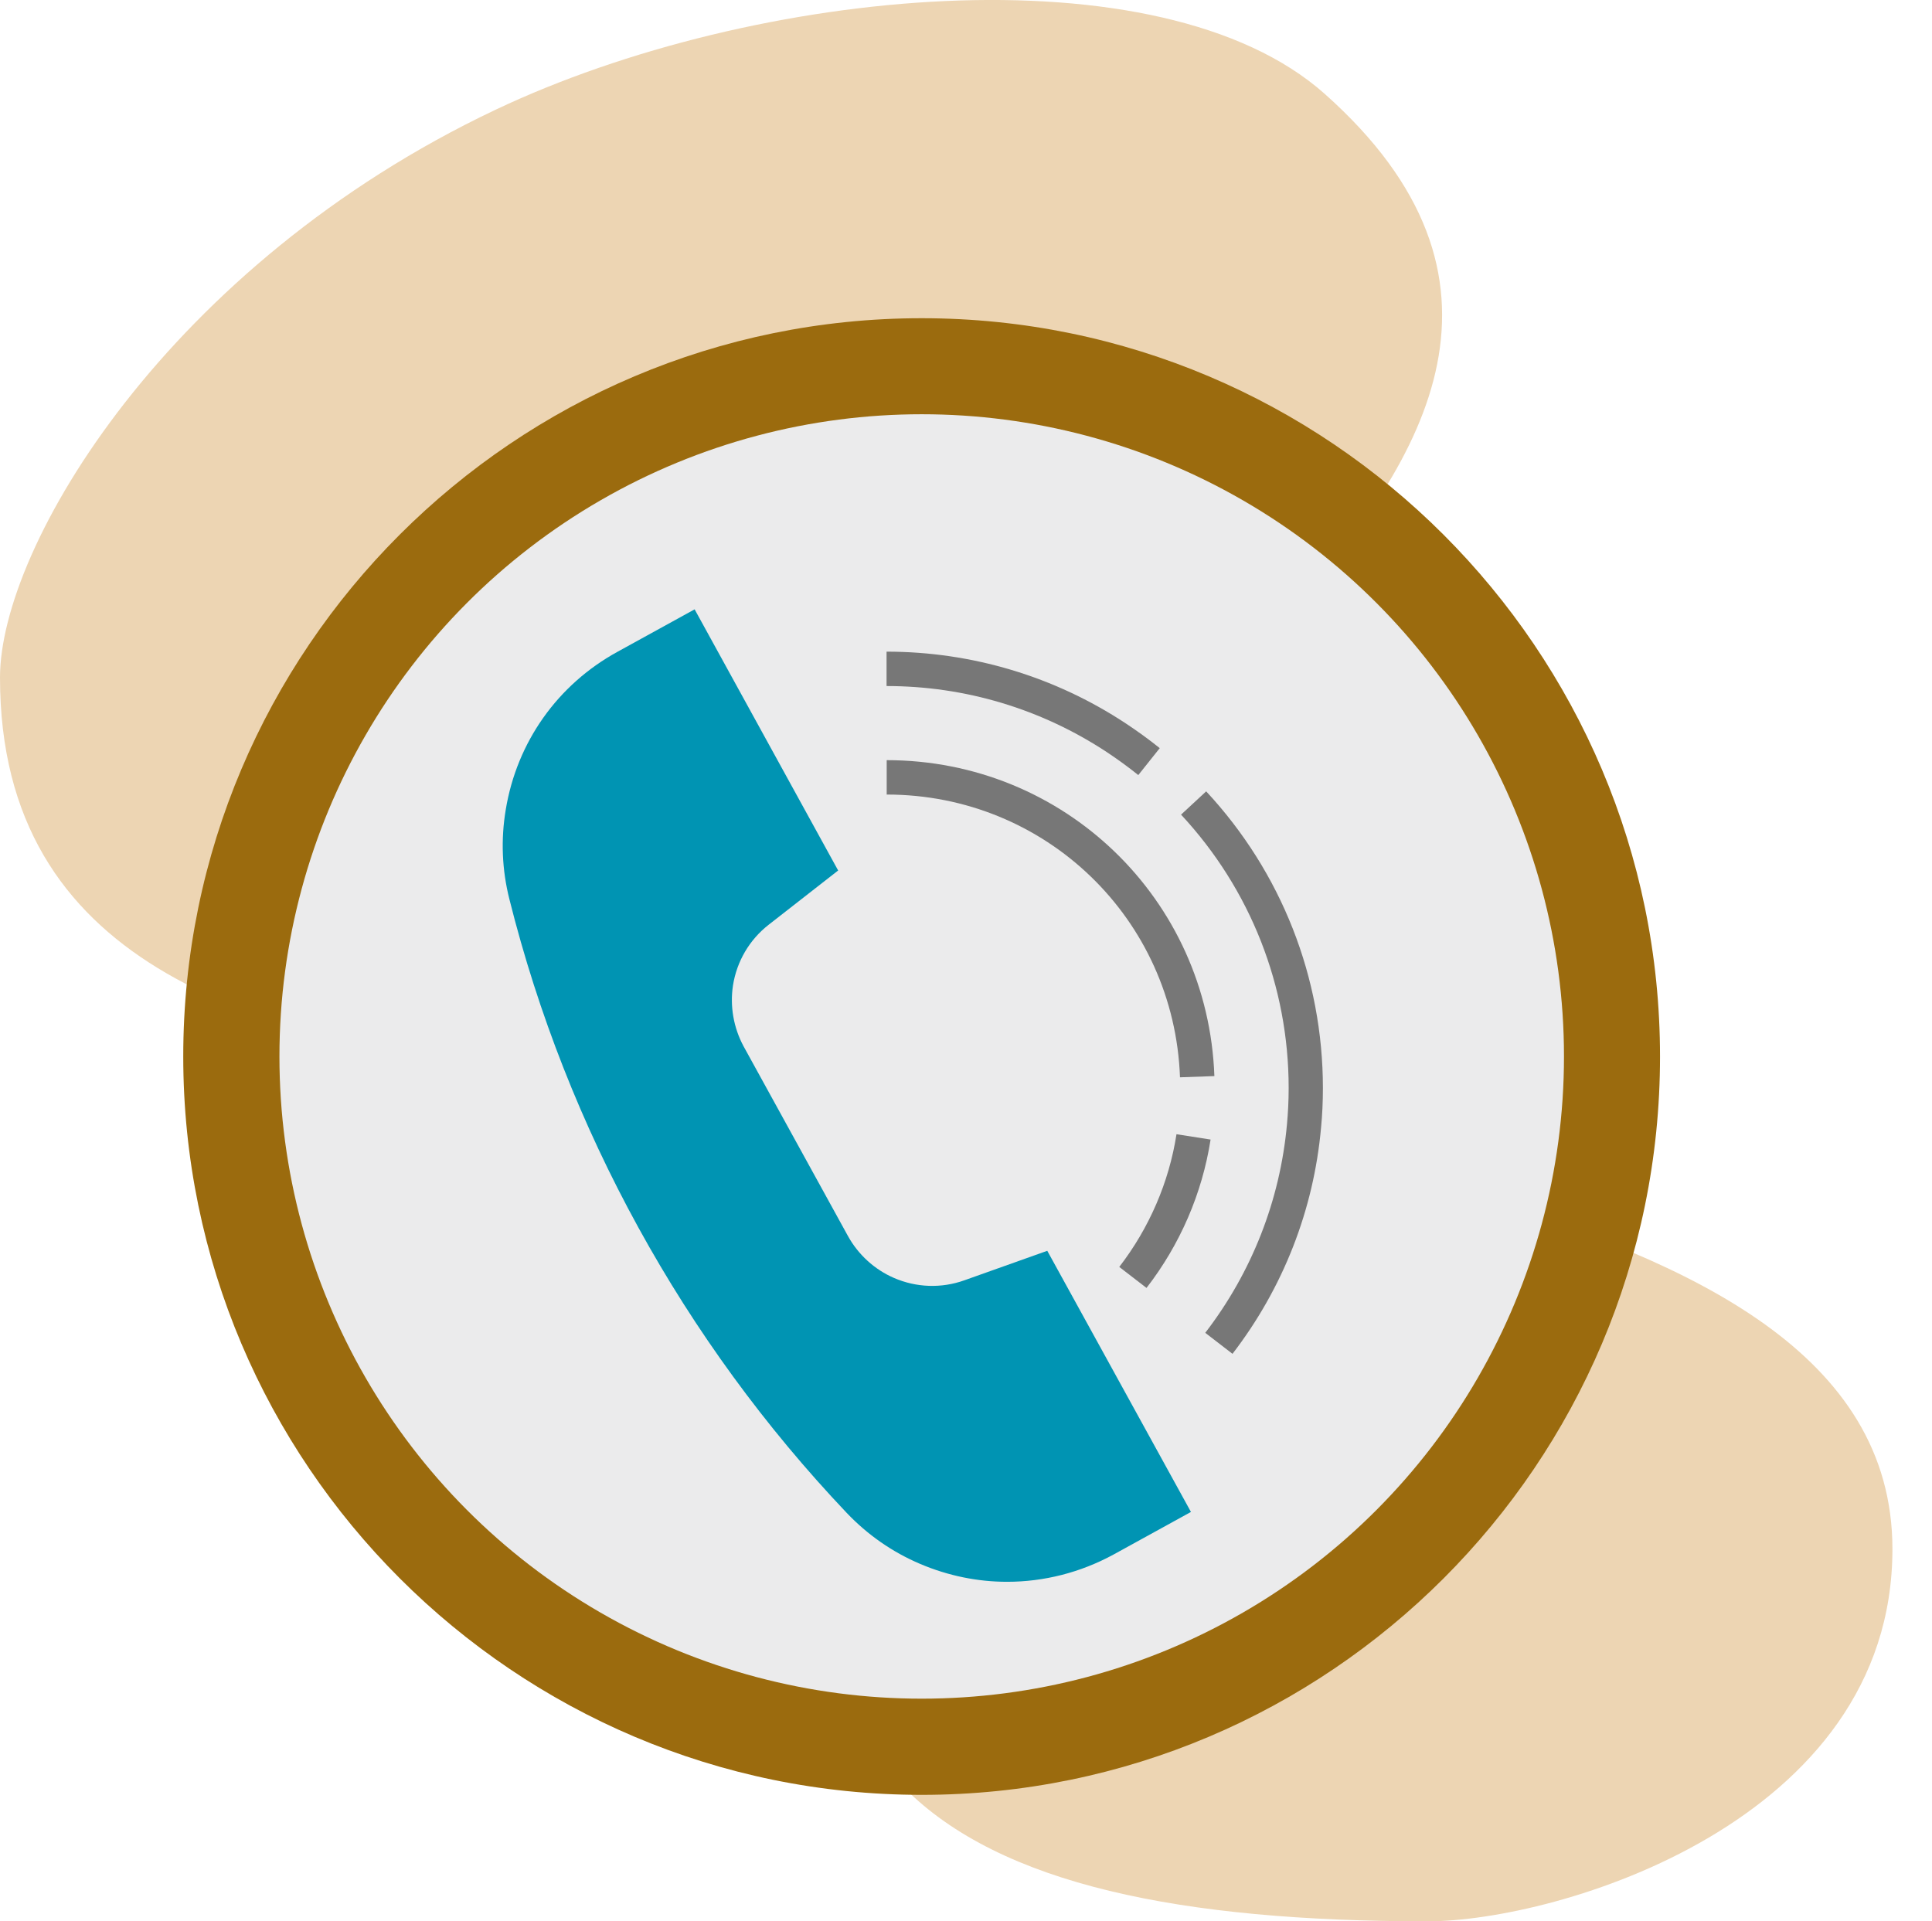
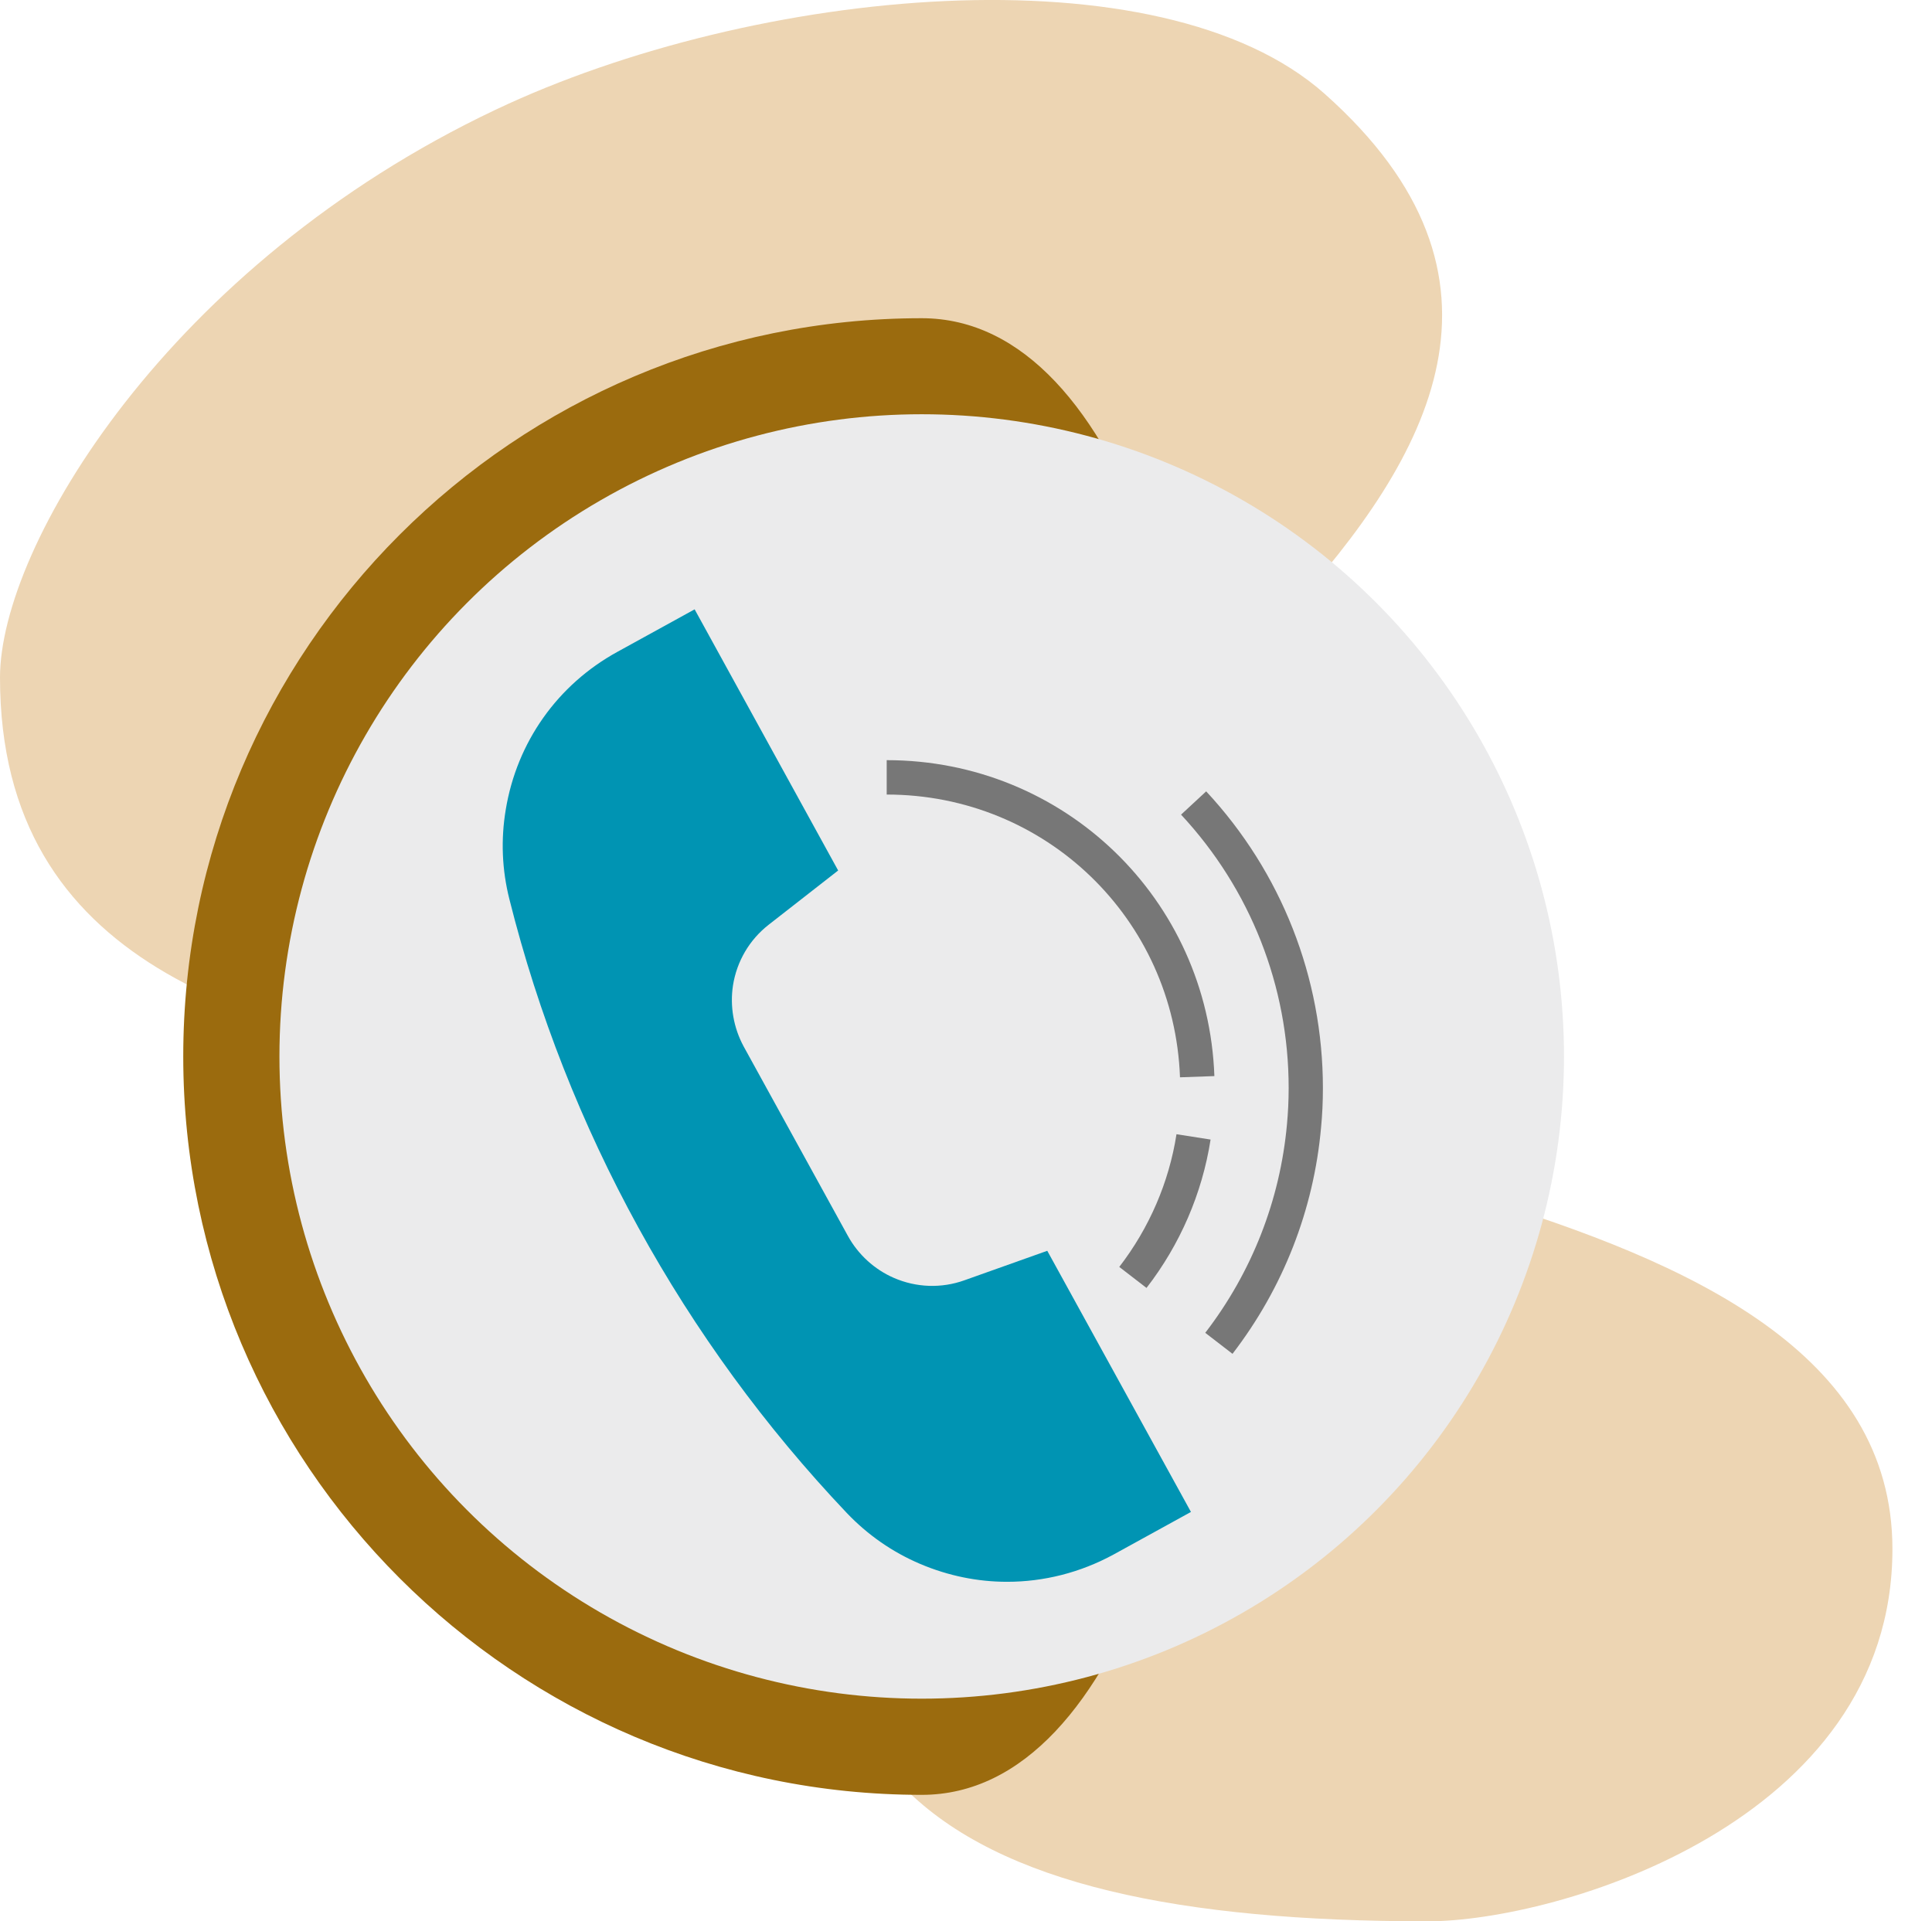
<svg xmlns="http://www.w3.org/2000/svg" version="1.1" id="Layer_1" x="0px" y="0px" viewBox="0 0 126.94 126.25" style="enable-background:new 0 0 126.94 126.25;" xml:space="preserve">
  <style type="text/css">
	.st0{fill:#F8F8F8;}
	.st1{fill:#9B6B0E;}
	.st2{fill:#95D0F4;}
	.st3{fill:#EDD5B3;}
	.st4{fill:#EBEBEC;}
	.st5{fill:#F9B443;}
	.st6{fill:#FFFFFF;}
	.st7{fill:#777777;}
	.st8{fill:#CC9F01;}
	.st9{fill:#FFFFFF;stroke:#CC9F01;stroke-width:1.5;stroke-miterlimit:10;}
	.st10{fill:none;stroke:#777777;stroke-width:1.5;stroke-miterlimit:10;}
	.st11{fill:none;stroke:#CC9F01;stroke-miterlimit:10;}
	.st12{fill:none;stroke:#777777;stroke-miterlimit:10;}
	.st13{fill:#0094B3;}
	.st14{opacity:0.7;fill:#193952;}
	.st15{opacity:0.3;fill:#1F4766;}
	.st16{fill:#F2F2F2;}
	.st17{fill:#CCCCCC;}
	.st18{fill:#1F4766;}
	.st19{filter:url(#Adobe_OpacityMaskFilter);}
	.st20{filter:url(#Adobe_OpacityMaskFilter_00000026860830825483719680000001915311554461170623_);}
	.st21{mask:url(#SVGID_1_);fill:url(#SVGID_00000069382888803218351090000017677987335189455289_);}
	.st22{opacity:0.1;fill:url(#SVGID_00000031195290315364922000000013456348675697060743_);}
	.st23{fill:#A7A9AC;}
	.st24{fill:#939598;}
	.st25{filter:url(#Adobe_OpacityMaskFilter_00000033351709463058715160000001736674428105813403_);}
	.st26{filter:url(#Adobe_OpacityMaskFilter_00000055673870114250860500000008973393333264595874_);}
	
		.st27{mask:url(#SVGID_00000086657780007986927320000003932870473529709759_);fill:url(#SVGID_00000172431832467845282310000004154270822974414012_);}
	.st28{opacity:0.1;fill:url(#SVGID_00000031905398563559988360000001213903828283418528_);}
	.st29{fill:#285A79;}
	.st30{fill:none;}
	.st31{fill:#40327A;}
	.st32{fill:#252526;}
	.st33{fill:#FCE0C8;}
	.st34{fill:#333333;}
	.st35{fill:#EA9E2F;}
	.st36{fill:#FFFFFF;stroke:#777777;stroke-miterlimit:10;}
	.st37{fill:#FFFFFF;stroke:#CC9F01;stroke-miterlimit:10;}
	.st38{fill:none;stroke:#856B4F;stroke-width:2;stroke-miterlimit:10;}
	.st39{fill:#8B6C3E;}
	.st40{fill:none;stroke:#777777;stroke-width:0.5;stroke-miterlimit:10;}
	.st41{opacity:0.7;fill:#333333;}
	.st42{fill:#DDCCB1;}
	.st43{fill:#DDD6FF;}
	.st44{fill:#856B4F;}
	.st45{filter:url(#Adobe_OpacityMaskFilter_00000135670564580129849510000008750528443407708555_);}
	.st46{filter:url(#Adobe_OpacityMaskFilter_00000182516388404018017750000003415773126156176548_);}
	
		.st47{mask:url(#SVGID_00000008860930861644981000000009754595836375383975_);fill:url(#SVGID_00000161610342263559841030000008299872779679017627_);}
	.st48{opacity:0.1;fill:url(#SVGID_00000111882097235143734660000002101356035443594405_);}
	.st49{filter:url(#Adobe_OpacityMaskFilter_00000108279534582699318550000017440142325288813970_);}
	.st50{filter:url(#Adobe_OpacityMaskFilter_00000138540375843508318340000018432287701188272316_);}
	
		.st51{mask:url(#SVGID_00000013898665731161419690000016640150794179551901_);fill:url(#SVGID_00000179620774739627893630000003860073324502546872_);}
	.st52{opacity:0.1;fill:url(#SVGID_00000028301028645103204380000006370519698488654746_);}
	.st53{fill:none;stroke:#777777;stroke-width:3;stroke-linecap:round;stroke-linejoin:round;stroke-miterlimit:10;}
	.st54{fill:none;stroke:#CC9F01;stroke-width:6;stroke-miterlimit:10;}
	.st55{fill:none;stroke:#777777;stroke-width:4;stroke-miterlimit:10;}
	.st56{fill:none;stroke:#CC9F01;stroke-width:4;stroke-miterlimit:10;}
	.st57{fill:#FFFFFF;stroke:#777777;stroke-width:4;stroke-miterlimit:10;}
	.st58{fill:#BCBEC0;}
	.st59{fill:none;stroke:#856B4F;stroke-miterlimit:10;}
	.st60{fill:none;stroke:#CC9F01;stroke-width:5;stroke-miterlimit:10;}
	.st61{fill:none;stroke:#FFFFFF;stroke-width:3;stroke-miterlimit:10;}
	.st62{fill:#DFDFDF;}
	.st63{fill:#FACBA3;}
	.st64{fill:#CD9E00;}
	.st65{fill:none;stroke:#734020;stroke-width:5;stroke-miterlimit:10;}
	.st66{fill:#734020;}
	.st67{fill:none;stroke:#856B4F;stroke-width:5;stroke-miterlimit:10;}
	.st68{filter:url(#Adobe_OpacityMaskFilter_00000125589558546832923260000018250500644525437077_);}
	.st69{filter:url(#Adobe_OpacityMaskFilter_00000181778059326898885320000017407970651462461838_);}
	
		.st70{mask:url(#SVGID_00000150092376291210066710000014767698719314941624_);fill:url(#SVGID_00000151540300758915590930000007995247330945841044_);}
	.st71{opacity:0.1;fill:url(#SVGID_00000115504143296799018890000001949245718129067149_);}
	.st72{filter:url(#Adobe_OpacityMaskFilter_00000112604946244374264850000009118561269735309756_);}
	.st73{filter:url(#Adobe_OpacityMaskFilter_00000056413764000363162020000015744890123585648275_);}
	
		.st74{mask:url(#SVGID_00000030454265770321520390000010020343946920403347_);fill:url(#SVGID_00000093138559148547769840000014855062543672464561_);}
	.st75{opacity:0.1;fill:url(#SVGID_00000039814525748151067310000011424415505128389520_);}
	.st76{filter:url(#Adobe_OpacityMaskFilter_00000082339909392922025320000012901637988188923579_);}
	.st77{filter:url(#Adobe_OpacityMaskFilter_00000167375306197267290740000004313545926826874794_);}
	
		.st78{mask:url(#SVGID_00000117649247226169944460000017815423936964469153_);fill:url(#SVGID_00000003802870206135486500000000457401962278678940_);}
	.st79{opacity:0.1;fill:url(#SVGID_00000134237613832350036590000009956208436727030970_);}
	.st80{filter:url(#Adobe_OpacityMaskFilter_00000103239655595738500190000005037270021884803462_);}
	.st81{filter:url(#Adobe_OpacityMaskFilter_00000116936016222854513120000002299901213080584894_);}
	
		.st82{mask:url(#SVGID_00000137098322438607576230000007140959047130681274_);fill:url(#SVGID_00000118374418362154867760000003805868528216202915_);}
	.st83{opacity:0.1;fill:url(#SVGID_00000016754090704100961770000002403628277897112708_);}
	.st84{filter:url(#Adobe_OpacityMaskFilter_00000081619255911931244960000008458228038196639921_);}
	.st85{filter:url(#Adobe_OpacityMaskFilter_00000053508825941476026400000018217840871346388391_);}
	
		.st86{mask:url(#SVGID_00000135674082049988596800000015501829814057457596_);fill:url(#SVGID_00000111874777759170989100000004660553464054627469_);}
	.st87{opacity:0.1;fill:url(#SVGID_00000049219193986325374580000013861781811822148024_);}
	.st88{filter:url(#Adobe_OpacityMaskFilter_00000138532129073826705330000013587126851151658406_);}
	.st89{filter:url(#Adobe_OpacityMaskFilter_00000109008608731174245340000010008946889886230188_);}
	
		.st90{mask:url(#SVGID_00000096781273302368341400000001168979079866480539_);fill:url(#SVGID_00000180367586600740632710000007523307881839140276_);}
	.st91{opacity:0.1;fill:url(#SVGID_00000011011800878011648040000009067218915005052594_);}
</style>
  <g>
    <path class="st3" d="M93.8,126.25c-32.43,0-47.45-9.65-35.42-41.23C67.17,61.94,0,82.46,0,44.52c0-8.64,11.07-27.12,32.54-37.3   C49.57-0.86,76.25-3.42,87.03,6.16c27.21,24.19-26.65,47.15-21.35,59.47c5.29,12.32,58.66,10.37,58.66,36.16   C124.34,119.76,102.3,126.25,93.8,126.25z" />
    <g>
      <g>
-         <path class="st1" d="M60.56,117.94c-26.75,0-48.52-21.76-48.52-48.52S33.8,20.91,60.56,20.91c26.75,0,48.51,21.76,48.51,48.52     S87.31,117.94,60.56,117.94z" />
+         <path class="st1" d="M60.56,117.94c-26.75,0-48.52-21.76-48.52-48.52S33.8,20.91,60.56,20.91S87.31,117.94,60.56,117.94z" />
        <circle class="st4" cx="60.56" cy="69.42" r="42.2" />
      </g>
      <g>
-         <path class="st7" d="M74.79,50.93c-0.66-0.53-1.36-1.04-2.07-1.51c-4.31-2.84-9.31-4.34-14.47-4.34v-2.26     c5.6,0,11.04,1.63,15.71,4.71c0.77,0.51,1.52,1.05,2.24,1.63L74.79,50.93z" />
        <path class="st7" d="M80.98,88.96l-1.79-1.38c3.07-3.99,4.92-8.73,5.37-13.71c0.07-0.76,0.11-1.55,0.11-2.38     c0-6.68-2.51-13.06-7.07-17.96L79.25,52c4.95,5.32,7.67,12.25,7.67,19.5c0,0.9-0.04,1.77-0.12,2.58     C86.32,79.49,84.31,84.63,80.98,88.96z" />
        <path class="st7" d="M77.53,70.79c-0.38-10.42-8.84-18.58-19.27-18.58v-2.26c11.65,0,21.11,9.12,21.53,20.76L77.53,70.79z" />
        <path class="st7" d="M75.33,84.63l-1.79-1.38c1.96-2.54,3.27-5.56,3.76-8.72l2.24,0.35C78.99,78.42,77.53,81.79,75.33,84.63z" />
        <path class="st13" d="M66.17,103.94c-1.93,0-3.86-0.39-5.7-1.17c-1.84-0.78-3.47-1.92-4.84-3.36     C44.92,88.12,37.25,74.18,33.47,59.09c-0.49-1.94-0.57-3.92-0.24-5.89c0.73-4.43,3.4-8.21,7.34-10.37l5.07-2.79l9.43,17.16     l-4.56,3.56c-1.27,0.99-2.1,2.41-2.35,3.99c-0.21,1.37,0.04,2.79,0.7,4.01l6.86,12.47c0.67,1.21,1.74,2.19,3.01,2.74     c1.47,0.64,3.12,0.7,4.63,0.16l5.45-1.94l9.44,17.16l-5.07,2.79C70.98,103.34,68.58,103.94,66.17,103.94z" />
      </g>
    </g>
  </g>
</svg>